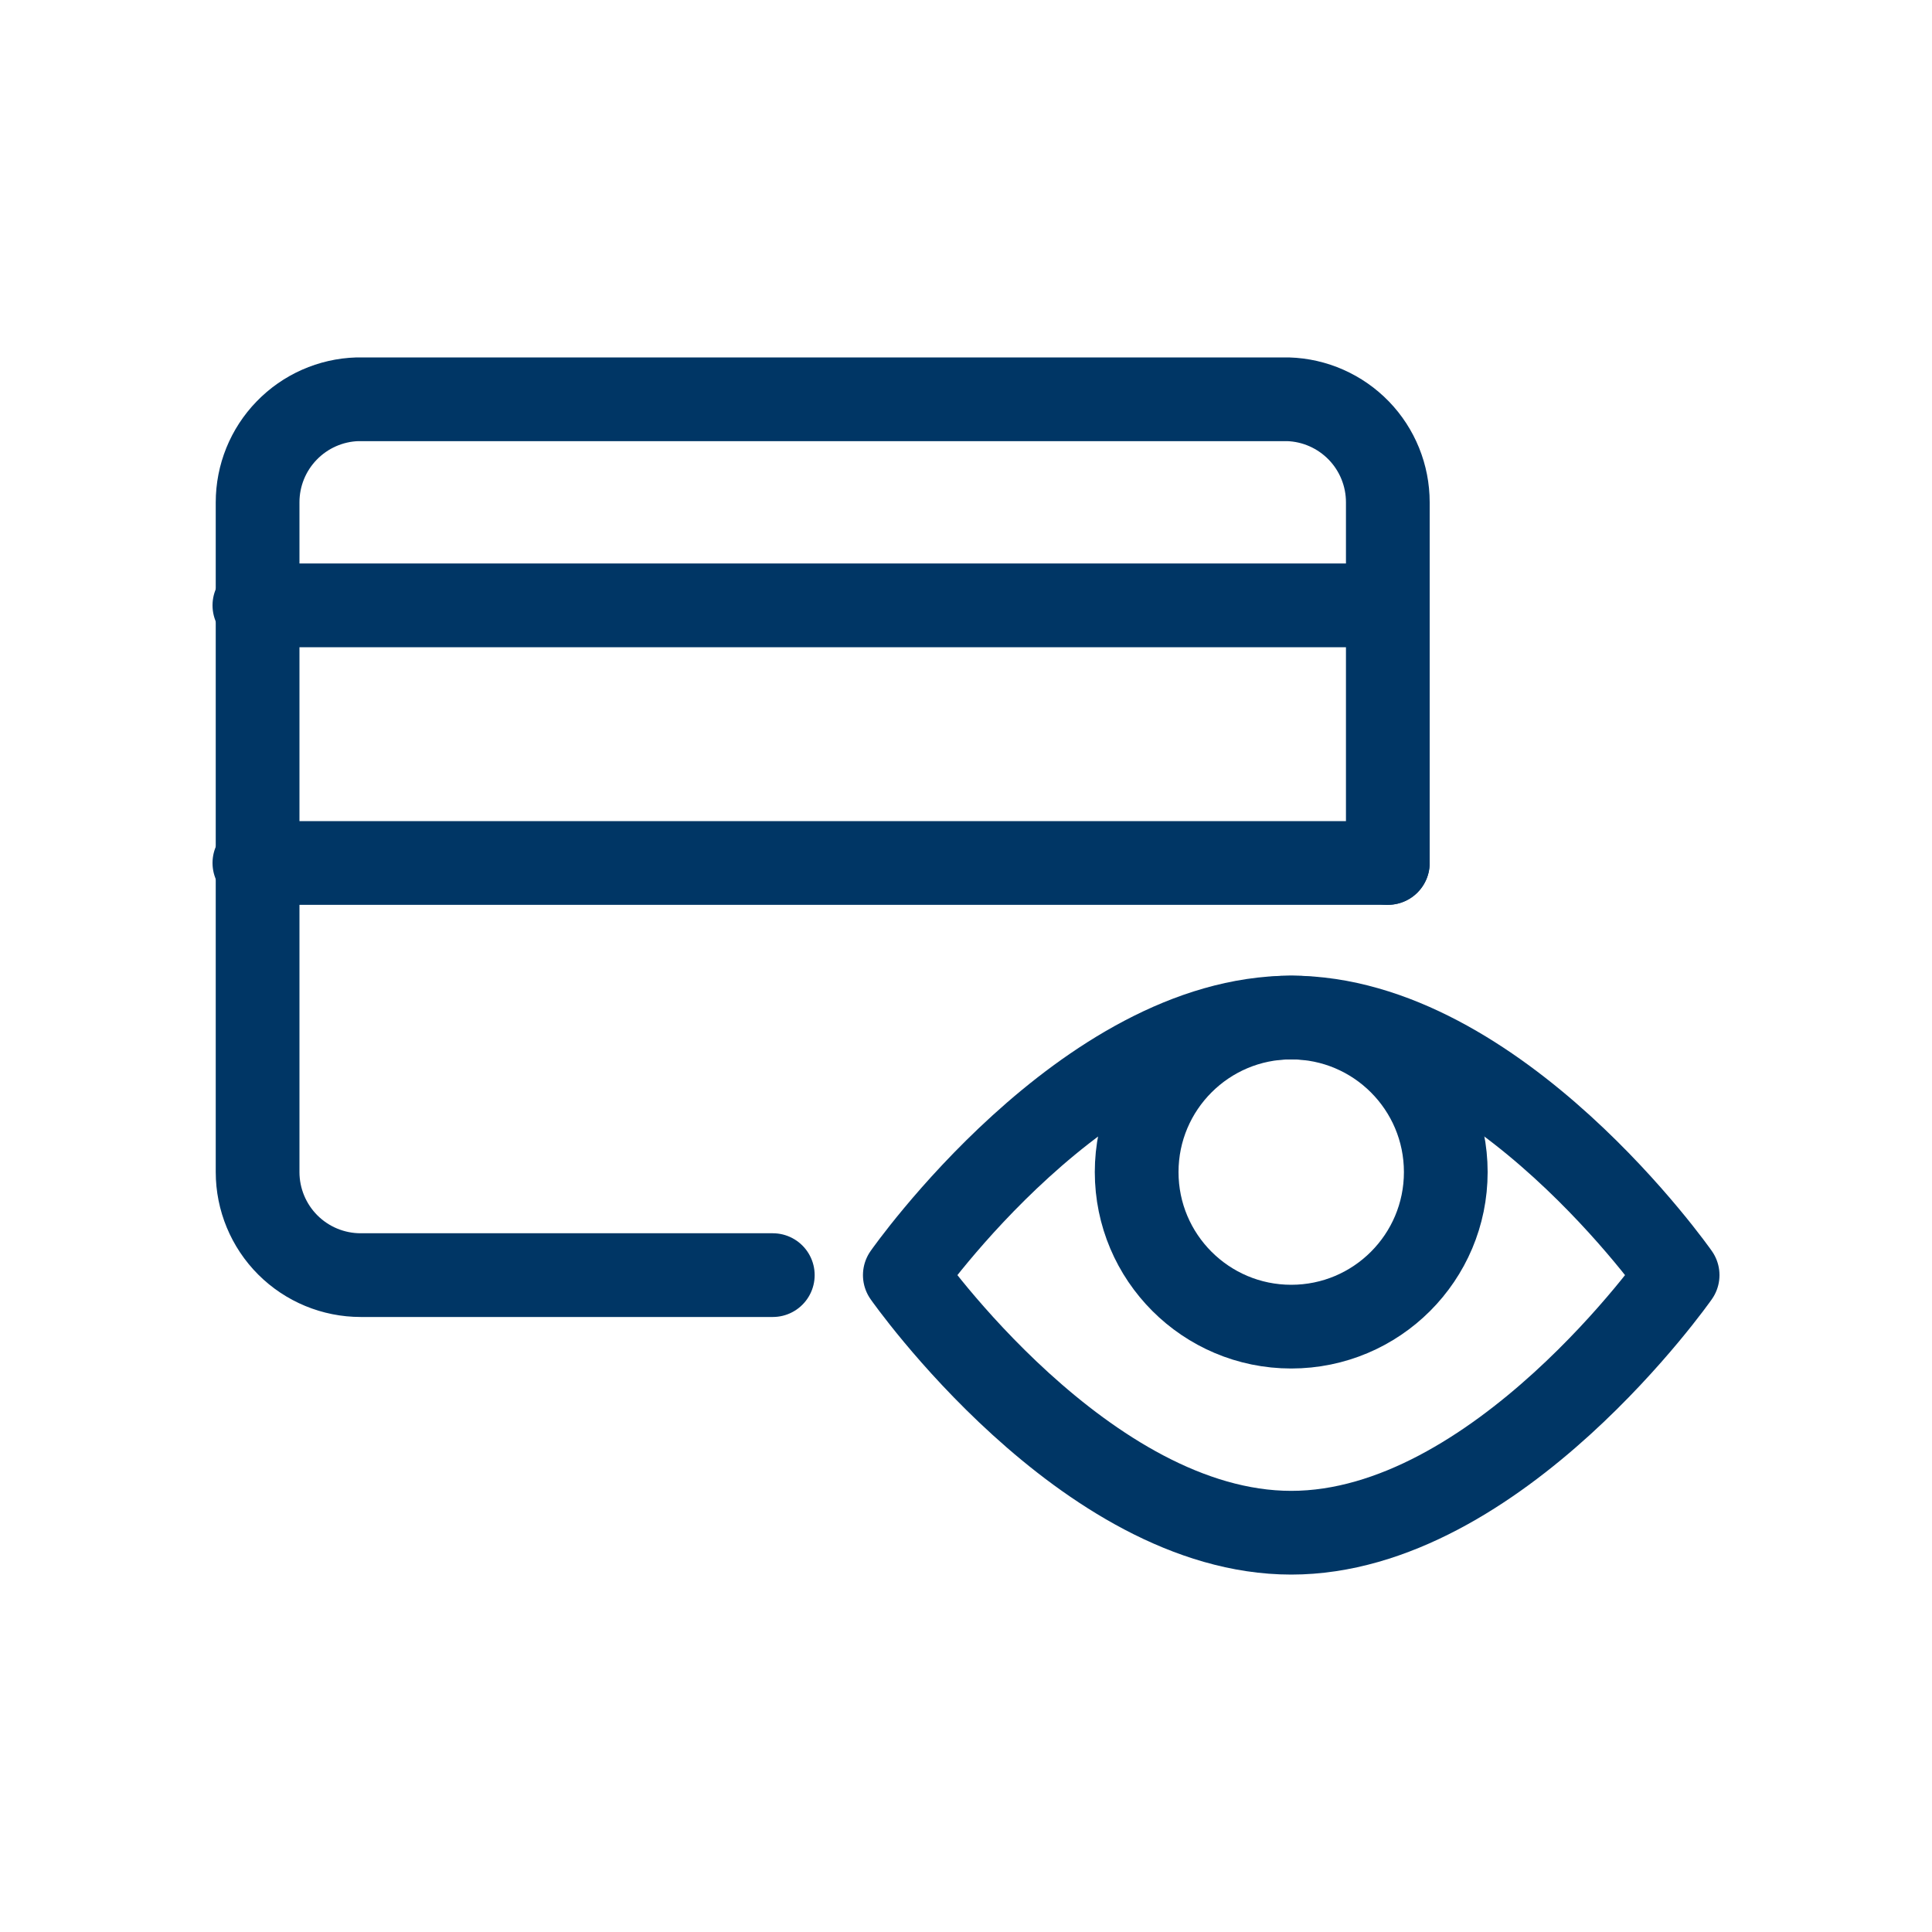
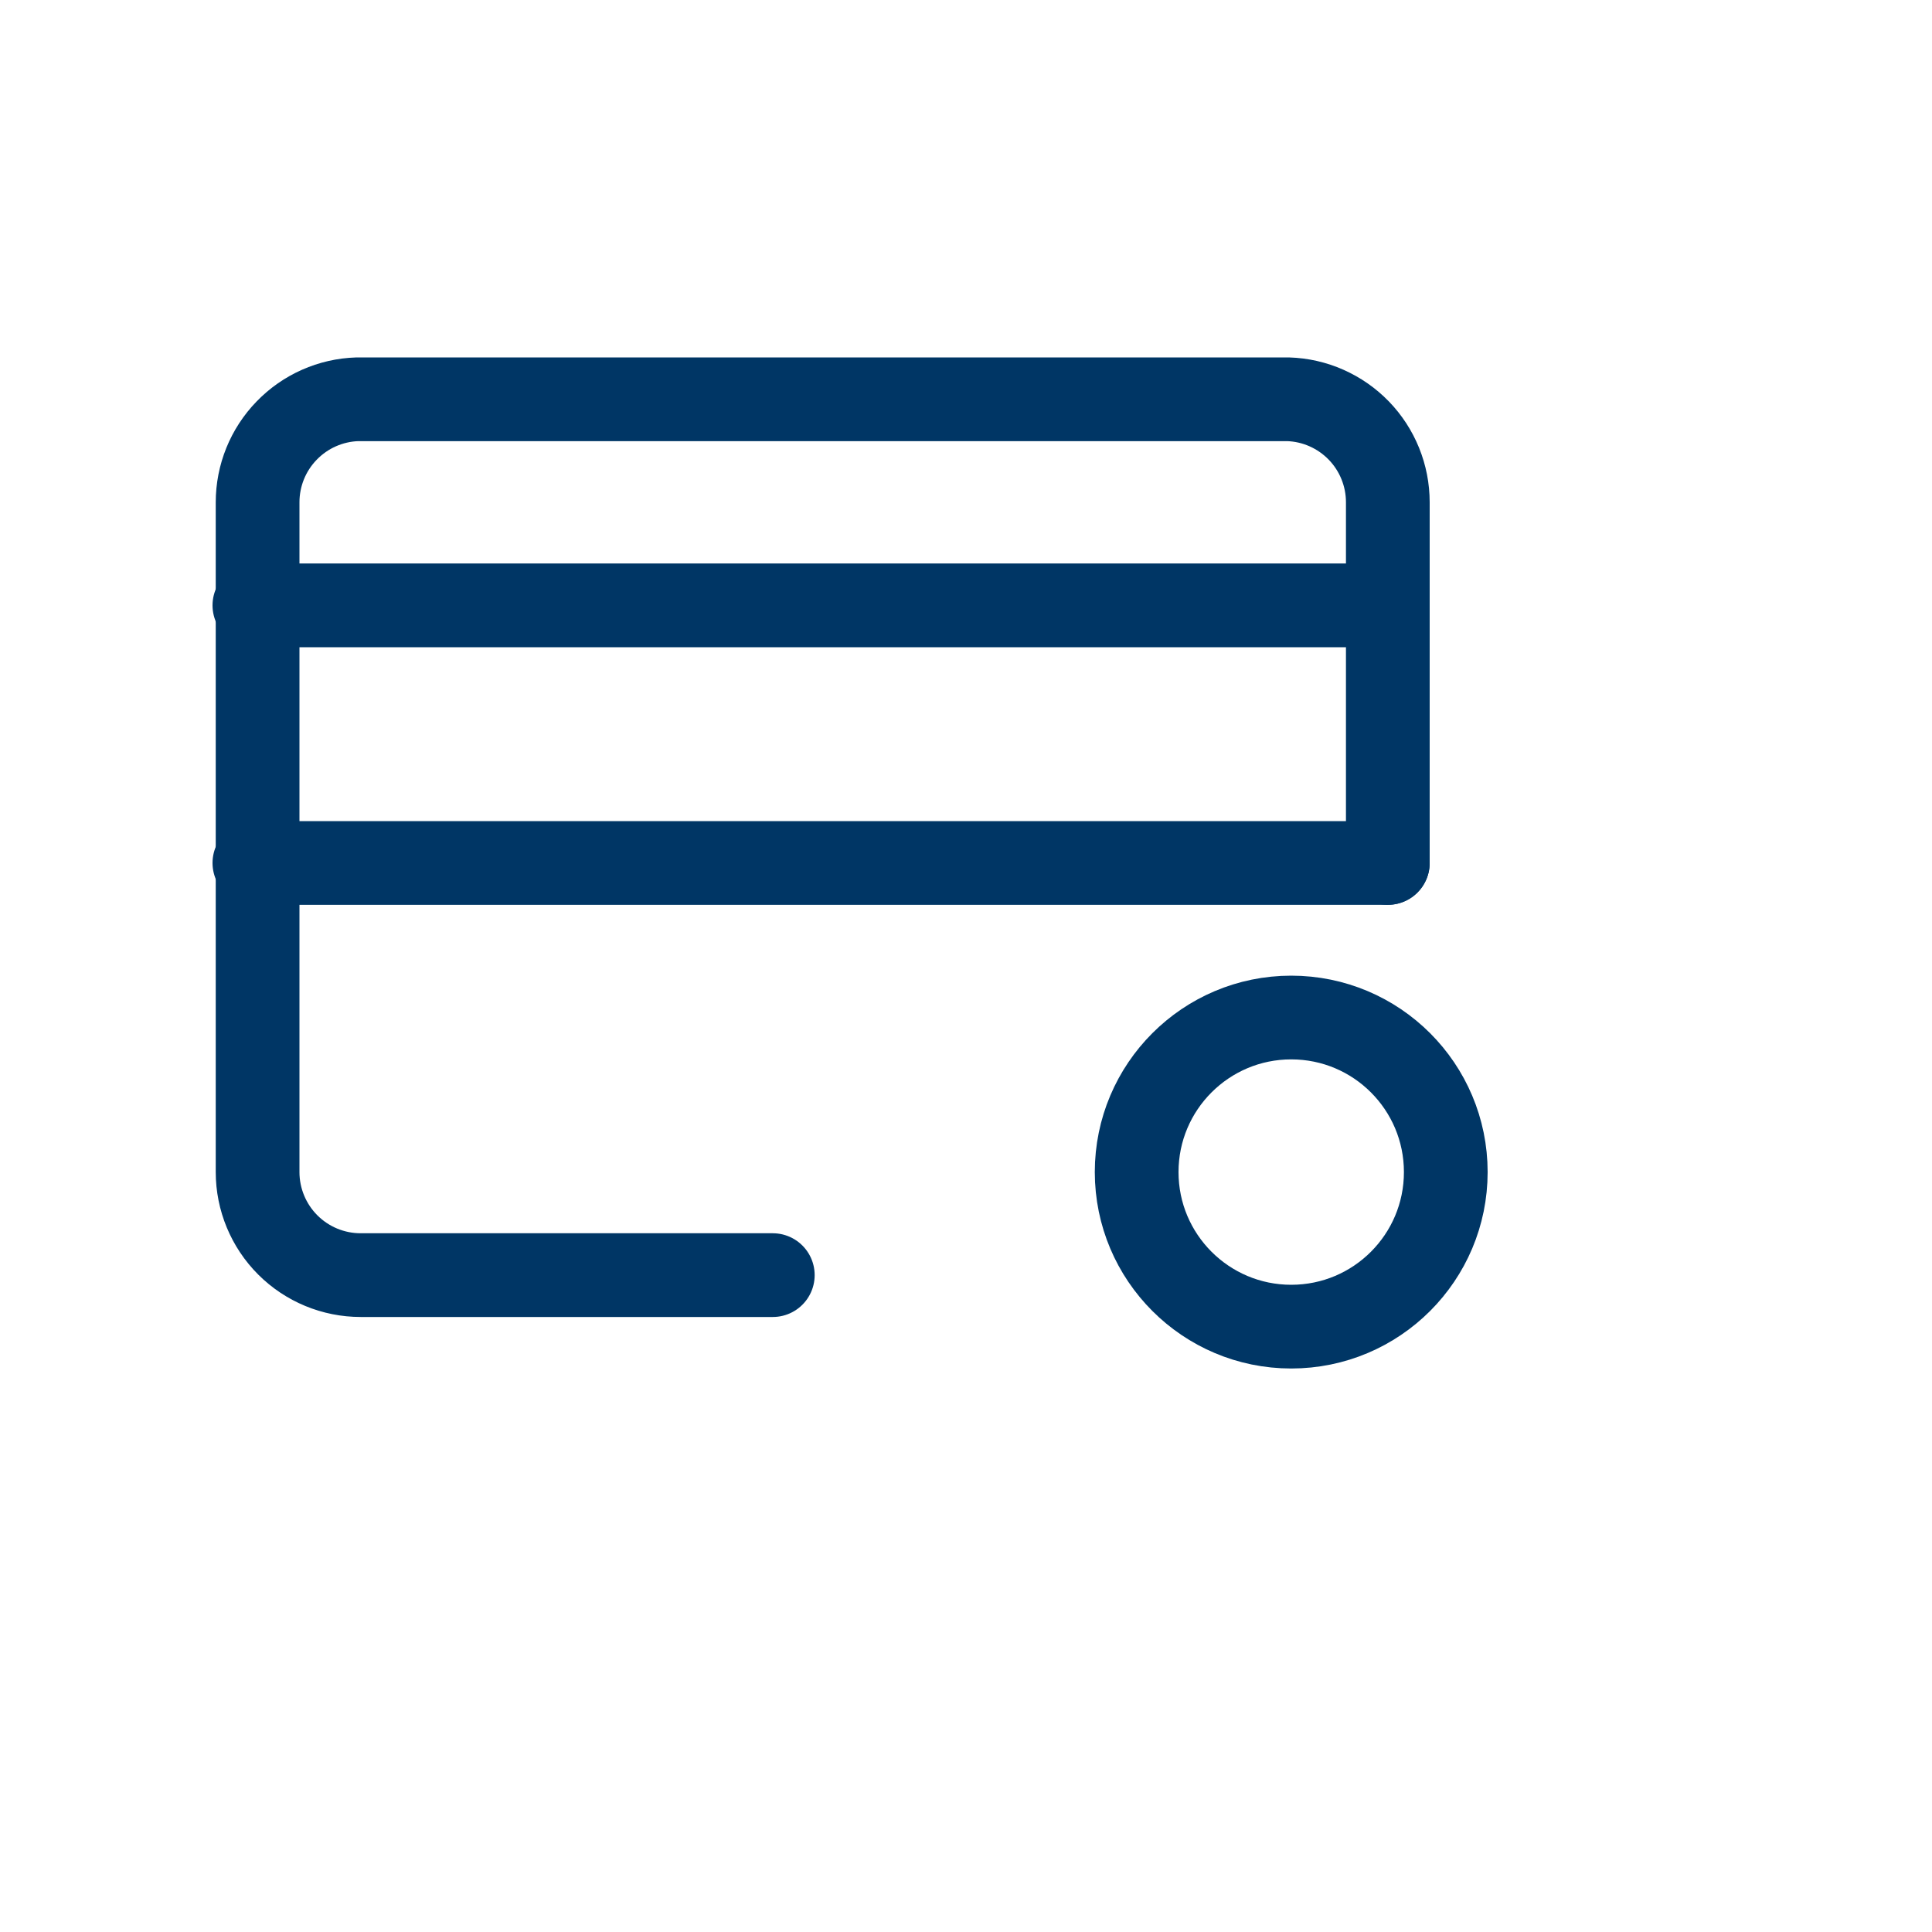
<svg xmlns="http://www.w3.org/2000/svg" width="24" height="24" viewBox="0 0 24 24" fill="none">
  <path d="M3.16 7.52H17.24" stroke="#003665" stroke-width="1.04" stroke-linecap="round" stroke-linejoin="round" />
  <path d="M3.16 10.72H17.24" stroke="#003665" stroke-width="1.04" stroke-linecap="round" stroke-linejoin="round" />
  <path d="M17.24 10.72V6.24C17.24 5.907 17.111 5.588 16.88 5.349C16.648 5.11 16.333 4.97 16 4.96H4.44C4.108 4.97 3.792 5.11 3.561 5.349C3.329 5.588 3.2 5.907 3.2 6.24V14.56C3.2 14.899 3.335 15.225 3.575 15.465C3.815 15.705 4.141 15.84 4.48 15.84H9.6" stroke="#003665" stroke-width="1.04" stroke-linecap="round" stroke-linejoin="round" />
-   <path d="M11.24 15.84C11.24 15.84 13.48 12.64 16.04 12.64C18.6 12.64 20.84 15.84 20.84 15.84C20.84 15.84 18.6 19.04 16.04 19.04C13.48 19.04 11.24 15.84 11.24 15.84Z" stroke="#003665" stroke-width="1.04" stroke-linecap="round" stroke-linejoin="round" />
  <path d="M16.04 16.48C17.101 16.48 17.96 15.62 17.96 14.56C17.96 13.5 17.101 12.64 16.04 12.64C14.98 12.64 14.12 13.5 14.12 14.56C14.12 15.62 14.98 16.48 16.04 16.48Z" stroke="#003665" stroke-width="1.04" stroke-linecap="round" stroke-linejoin="round" />
</svg>